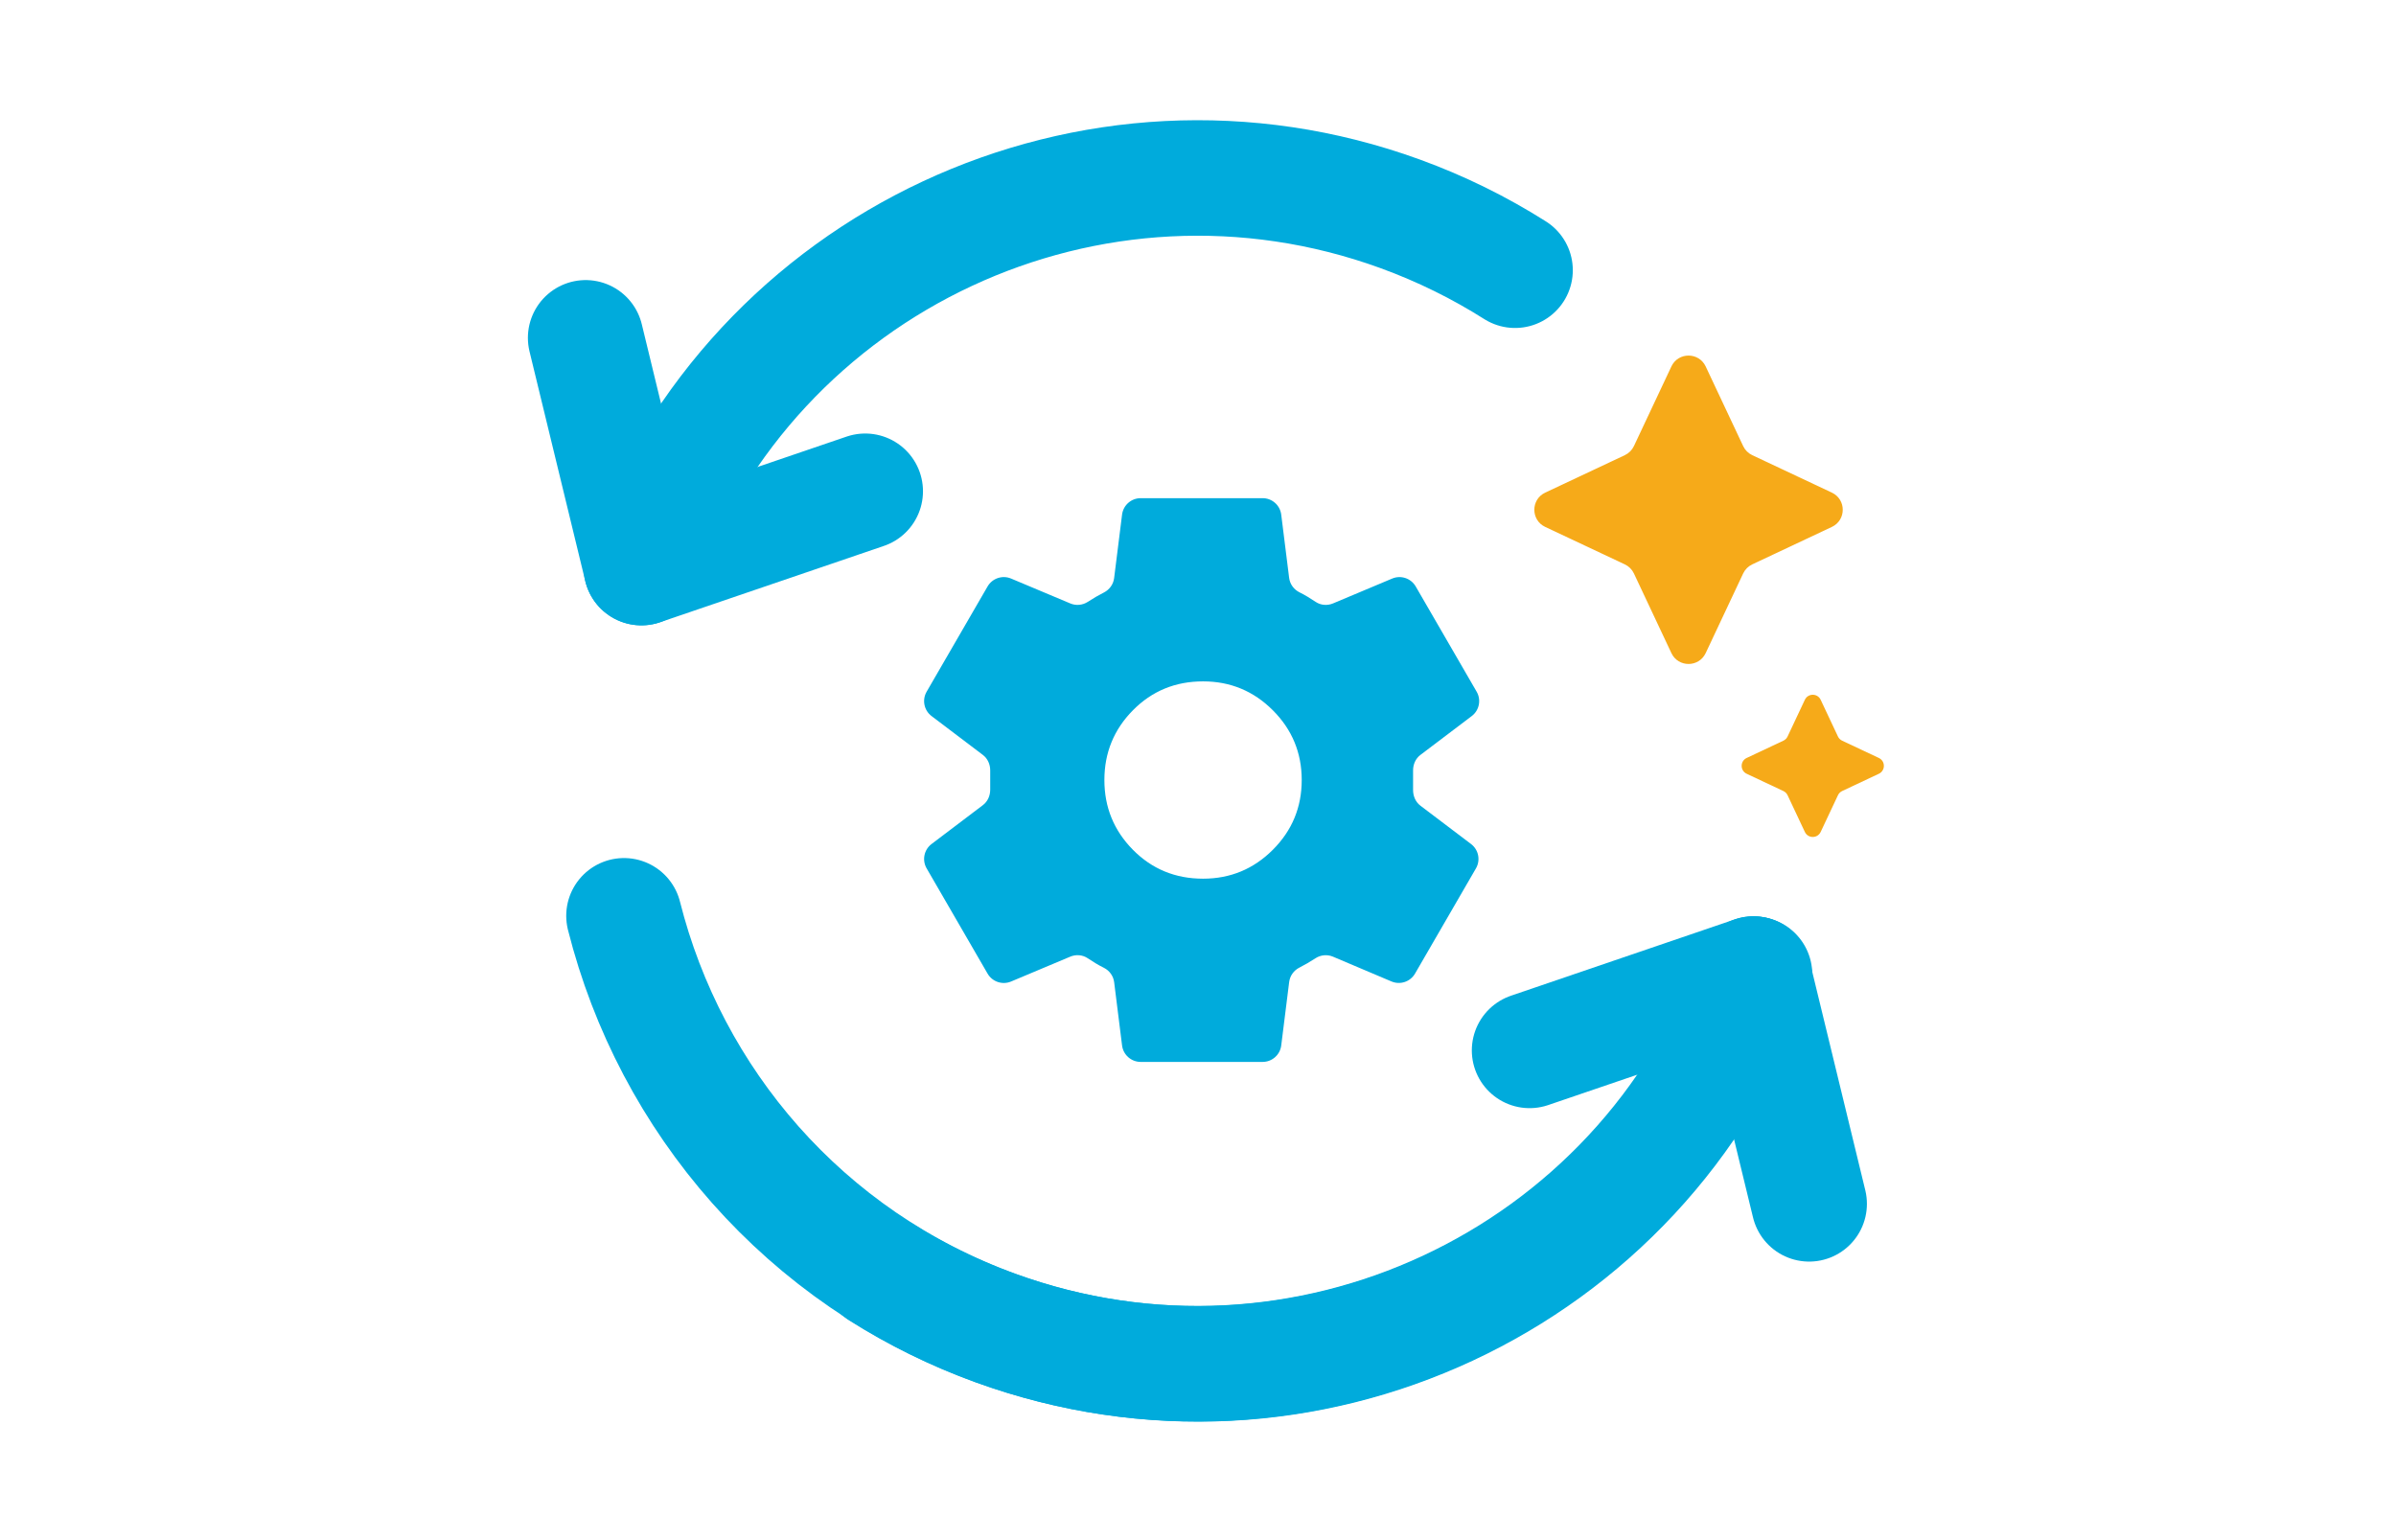
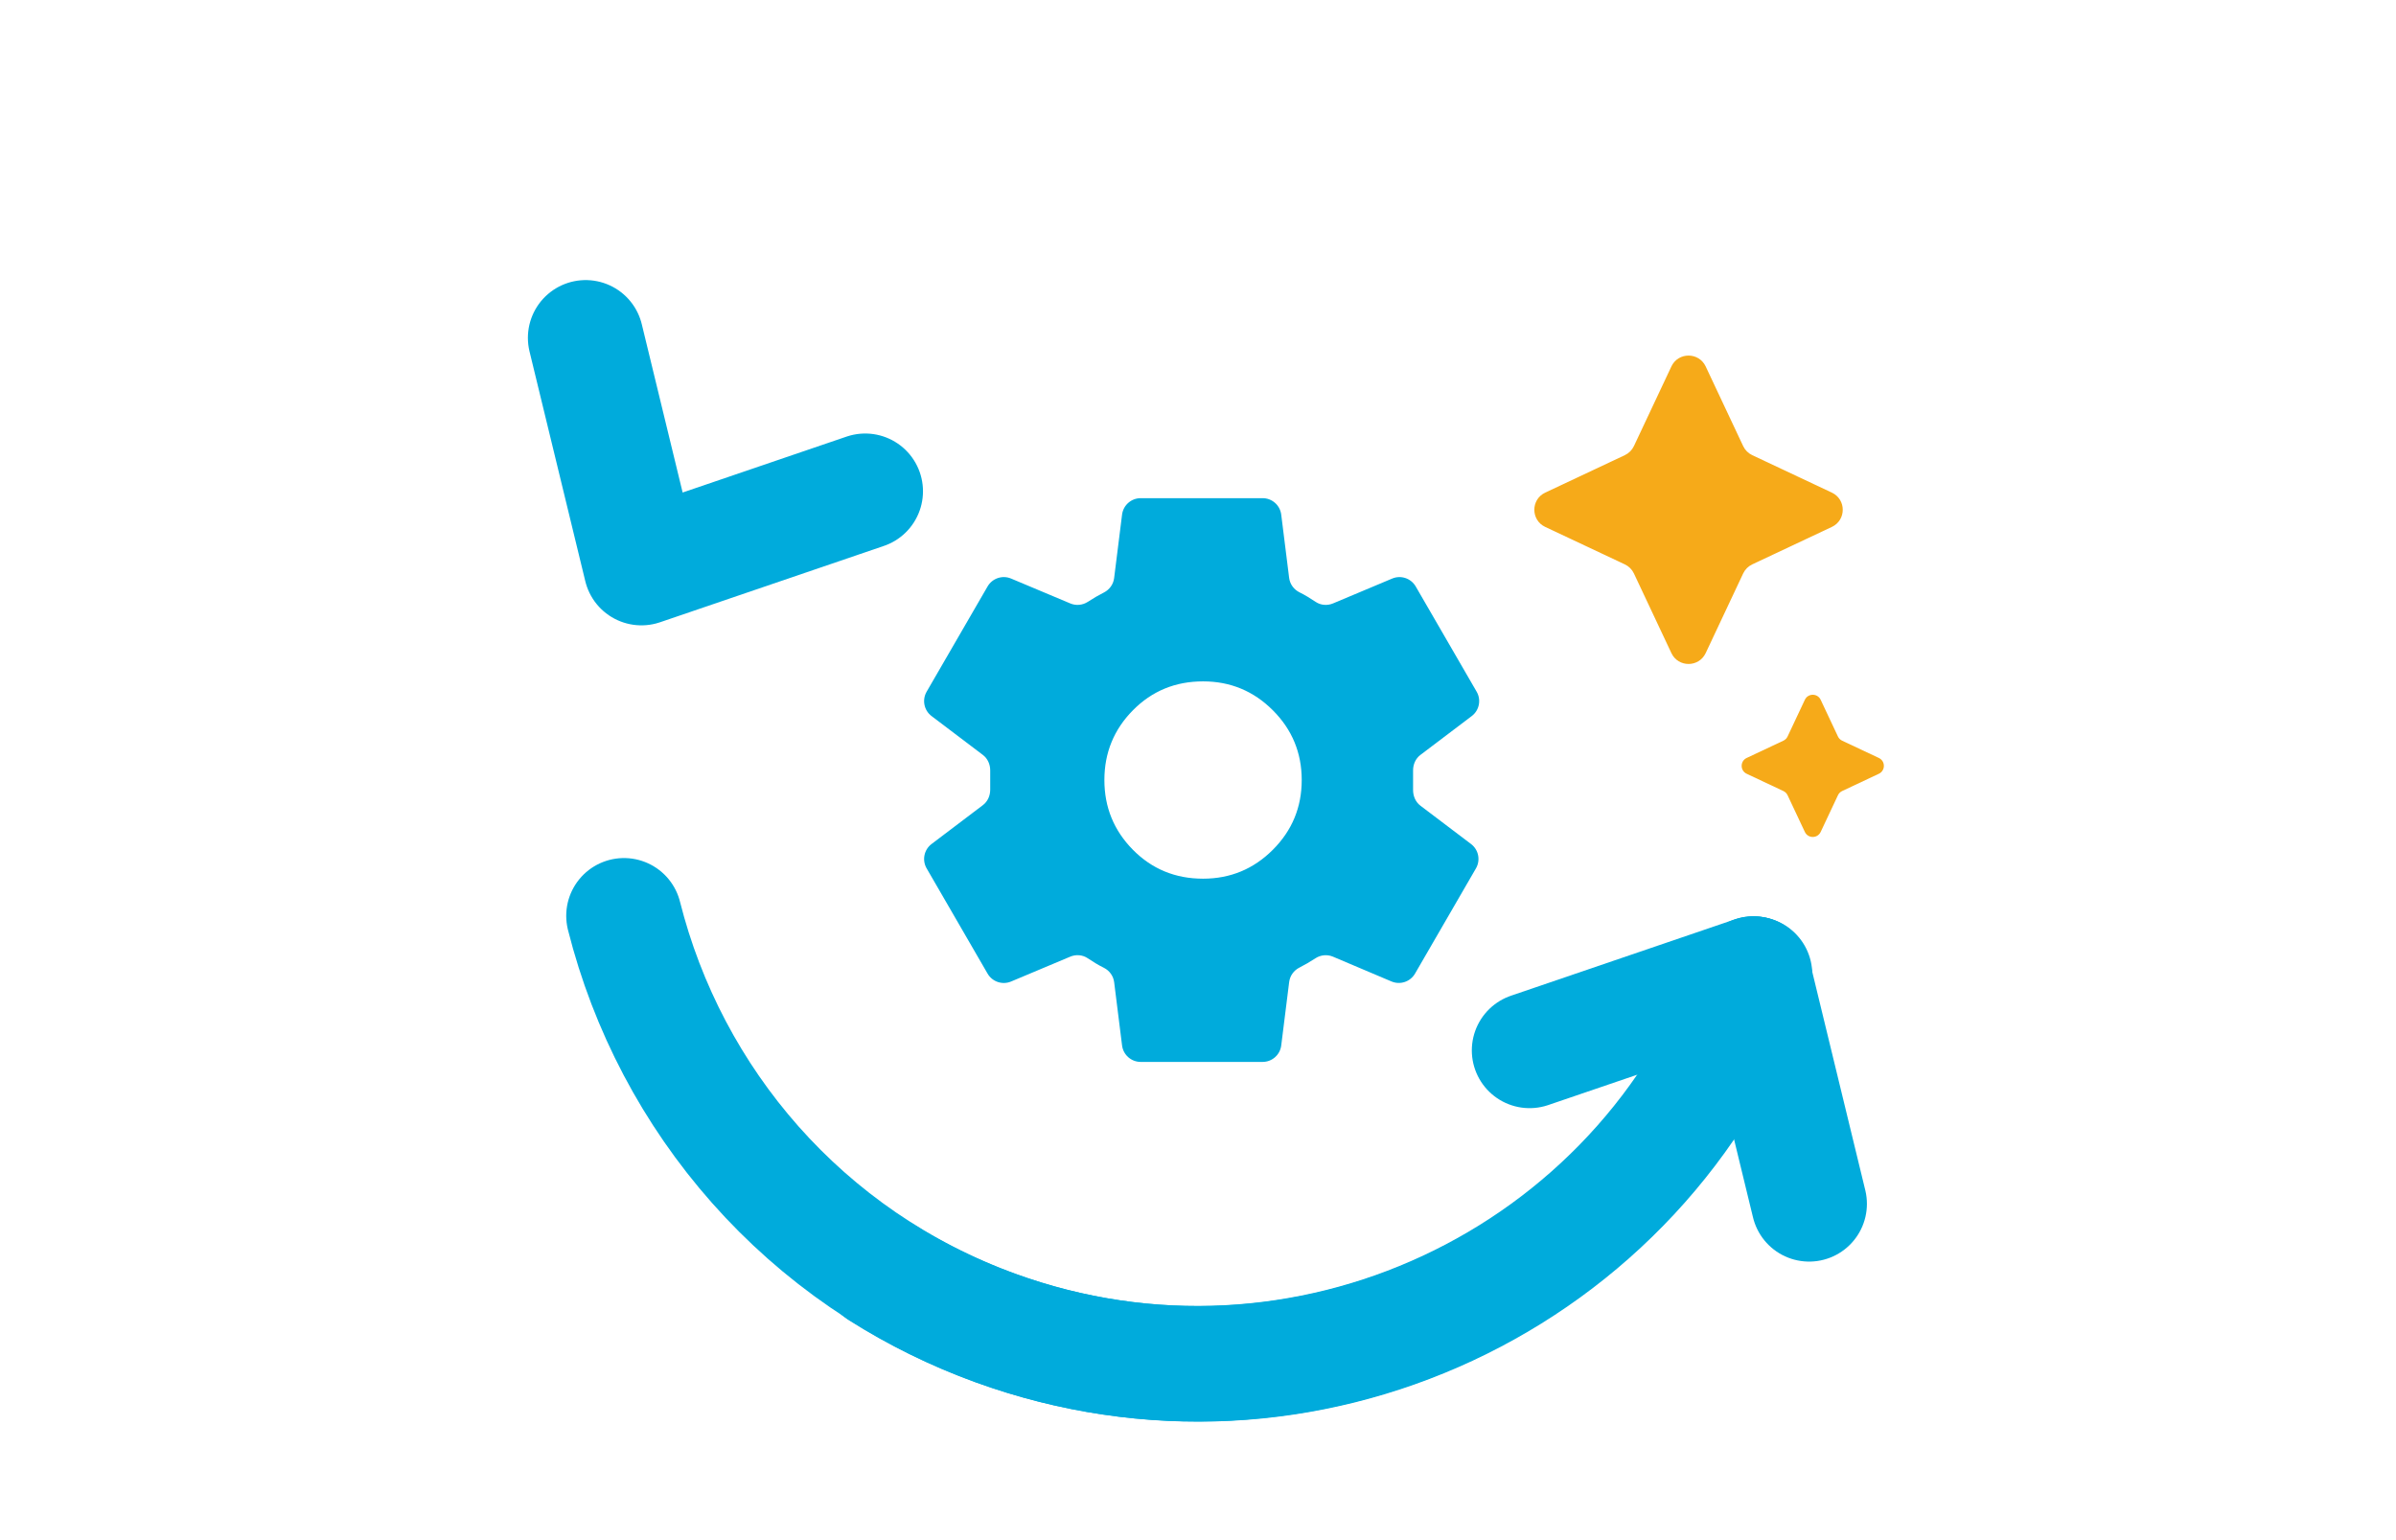
<svg xmlns="http://www.w3.org/2000/svg" id="uuid-b442fe3a-c3d4-4ba3-a1b0-dfc9d4950e26" width="560" height="360" viewBox="0 0 560 360">
  <g id="uuid-d78fedf4-4fa8-4515-aef5-f43fd661bb0c">
    <path d="M262.252,244.373l-1.848-14.782c-.184-1.468-1.103-2.733-2.43-3.386-.657-.324-1.295-.673-1.913-1.049-.63-.384-1.254-.781-1.871-1.192-1.198-.798-2.73-.903-4.057-.345l-13.819,5.806c-2.036.855-4.389.064-5.496-1.846l-14.242-24.599c-1.109-1.916-.617-4.358,1.148-5.695l11.993-9.082c1.131-.856,1.72-2.21,1.718-3.628-0-.007-0-.014-0-.021v-4.447c0-.007 0-.014 0-.021.002-1.418-.587-2.772-1.718-3.628l-11.993-9.082c-1.765-1.337-2.257-3.779-1.148-5.695l14.242-24.599c1.106-1.911,3.46-2.702,5.496-1.846l13.839,5.815c1.342.564,2.871.42,4.091-.374.62-.404,1.253-.794,1.9-1.171.621-.362,1.242-.7,1.863-1.014,1.309-.661,2.209-1.915,2.391-3.371l1.854-14.834c.274-2.195,2.141-3.843,4.353-3.843h28.493c2.212,0,4.078,1.647,4.353,3.843l1.848,14.782c.184,1.468,1.103,2.733,2.43,3.386.657.324,1.295.673,1.913,1.049.63.384,1.254.781,1.871,1.192,1.198.798,2.73.903,4.057.345l13.819-5.806c2.036-.855,4.389-.064,5.496,1.846l14.242,24.599c1.109,1.916.617,4.358-1.148,5.695l-11.993,9.082c-1.131.856-1.72,2.21-1.718,3.628 0.0.007 0.0.014 0.0.021v4.447c0,.021-0.0.042-0.0.063-.013,1.452.572,2.843,1.73,3.72l11.817,8.949c1.765,1.337,2.257,3.779,1.148,5.695l-14.236,24.589c-1.109,1.915-3.47,2.705-5.508,1.841l-13.663-5.789c-1.345-.57-2.879-.427-4.103.369-.618.402-1.249.791-1.892,1.166-.621.362-1.242.7-1.863,1.014-1.309.661-2.209,1.915-2.391,3.371l-1.854,14.834c-.274,2.195-2.141,3.843-4.353,3.843h-28.493c-2.212,0-4.078-1.647-4.353-3.843ZM281.181,205.389c6.369,0,11.805-2.251,16.307-6.753,4.502-4.502,6.753-9.938,6.753-16.307,0-6.369-2.251-11.805-6.753-16.307-4.502-4.502-9.938-6.753-16.307-6.753-6.479,0-11.942,2.251-16.39,6.753-4.447,4.502-6.671,9.938-6.671,16.307,0,6.369,2.224,11.805,6.671,16.307,4.447,4.502,9.911,6.753,16.39,6.753Z" style="fill:#00abdc;" />
    <path d="M398.659,152.655l8.758-18.61c.439-.933,1.189-1.683,2.122-2.122l18.61-8.758c3.392-1.596,3.392-6.42,0-8.017l-18.61-8.758c-.933-.439-1.683-1.189-2.122-2.122l-8.758-18.61c-1.596-3.392-6.42-3.392-8.017,0l-8.758,18.61c-.439.933-1.189,1.683-2.122,2.122l-18.61,8.758c-3.392,1.596-3.392,6.42,0,8.017l18.61,8.758c.933.439,1.683,1.189,2.122,2.122l8.758,18.61c1.596,3.392,6.42,3.392,8.017,0Z" style="fill:#f6aa19;" />
    <path d="M425.533,194.463l4.038-8.581c.202-.43.548-.776.978-.978l8.581-4.038c1.564-.736,1.564-2.96,0-3.696l-8.581-4.038c-.43-.202-.776-.548-.978-.978l-4.038-8.581c-.736-1.564-2.96-1.564-3.696,0l-4.038,8.581c-.202.43-.548.776-.978.978l-8.581,4.038c-1.564.736-1.564,2.96,0,3.696l8.581,4.038c.43.202.776.548.978.978l4.038,8.581c.736,1.564,2.96,1.564,3.696,0Z" style="fill:#f6aa19;" />
-     <path d="M149.916,132.672c26.134-71.804,105.529-108.826,177.333-82.692,9.594,3.492,18.567,7.935,26.852,13.184" style="fill:none; stroke:#00abdc; stroke-linecap:round; stroke-linejoin:round; stroke-width:27px;" />
    <polyline points="202.222 114.832 149.916 132.672 136.881 78.968" style="fill:none; stroke:#00abdc; stroke-linecap:round; stroke-linejoin:round; stroke-width:27px;" />
    <path d="M409.803,227.685c-26.134,71.804-105.529,108.826-177.333,82.692-9.594-3.492-18.567-7.935-26.852-13.184" style="fill:none; stroke:#00abdc; stroke-linecap:round; stroke-linejoin:round; stroke-width:27px;" />
    <polyline points="357.498 245.525 409.803 227.685 422.839 281.39" style="fill:none; stroke:#00abdc; stroke-linecap:round; stroke-linejoin:round; stroke-width:27px;" />
    <path d="M410.066,227.732c-26.134,71.804-105.529,108.826-177.333,82.692-44.807-16.308-76.07-53.357-86.894-96.358" style="fill:none; stroke:#00abdc; stroke-linecap:round; stroke-linejoin:round; stroke-width:27px;" />
    <rect width="560" height="360" style="fill:none;" />
  </g>
</svg>